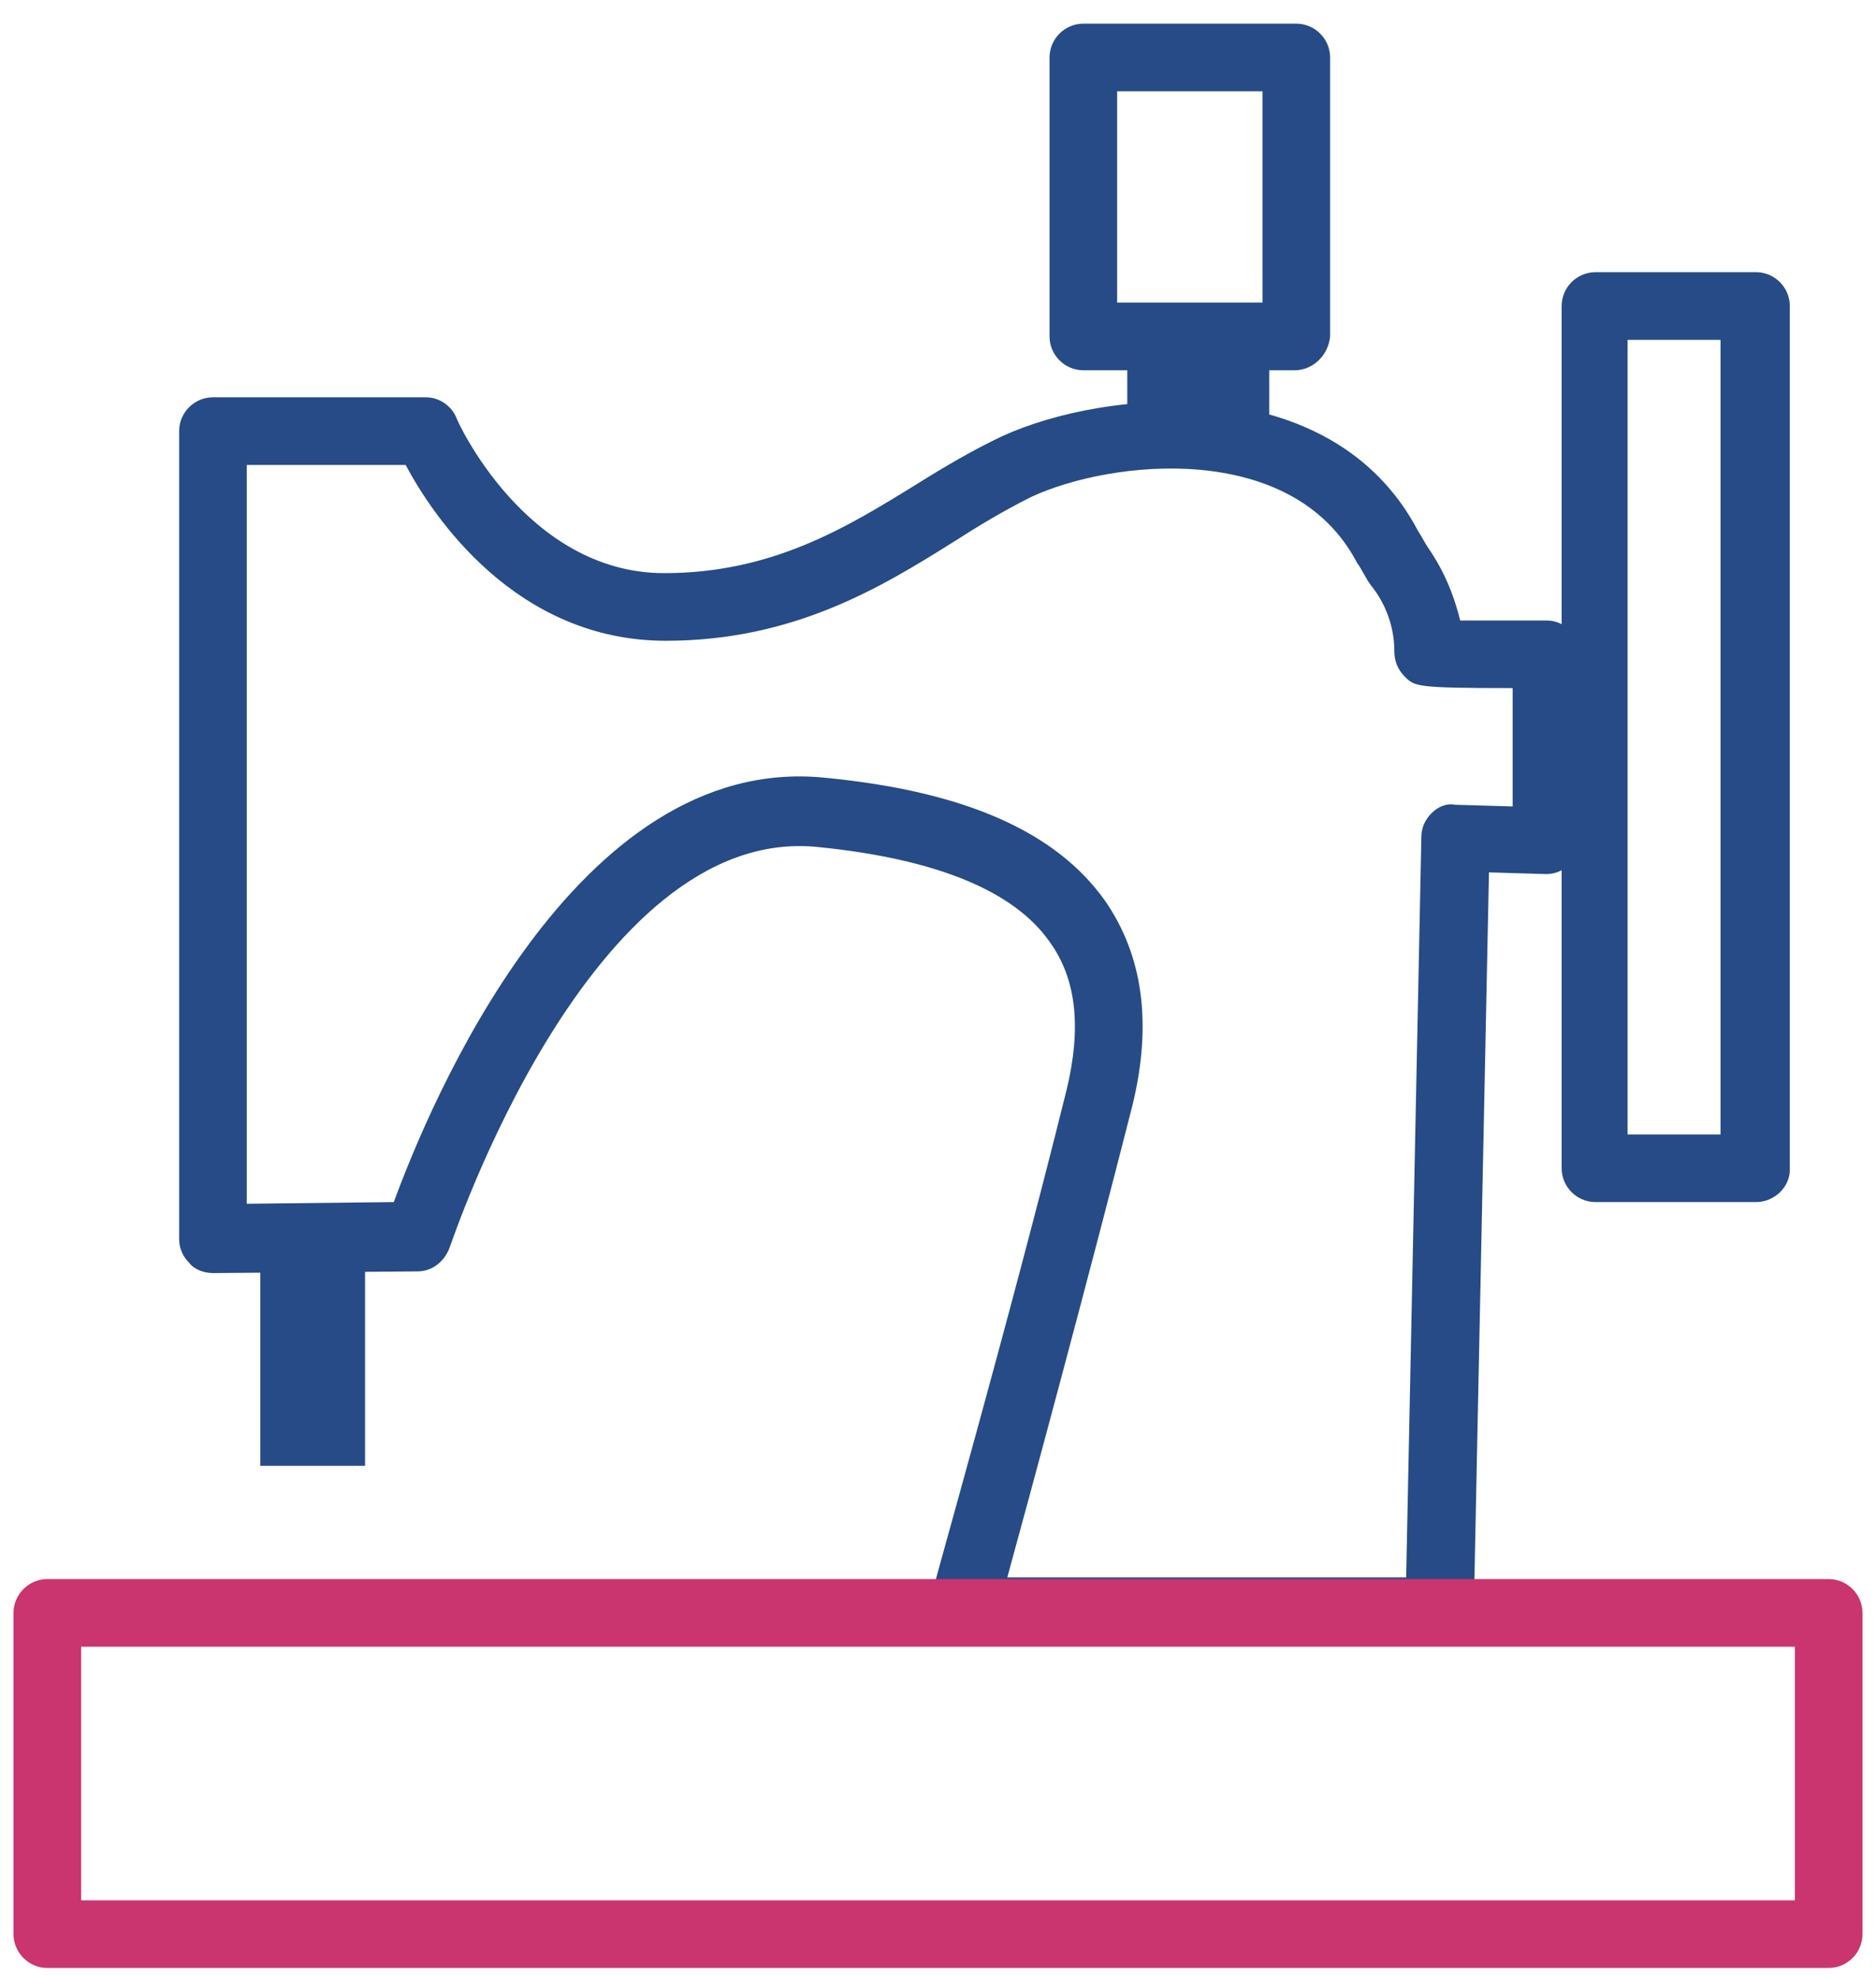
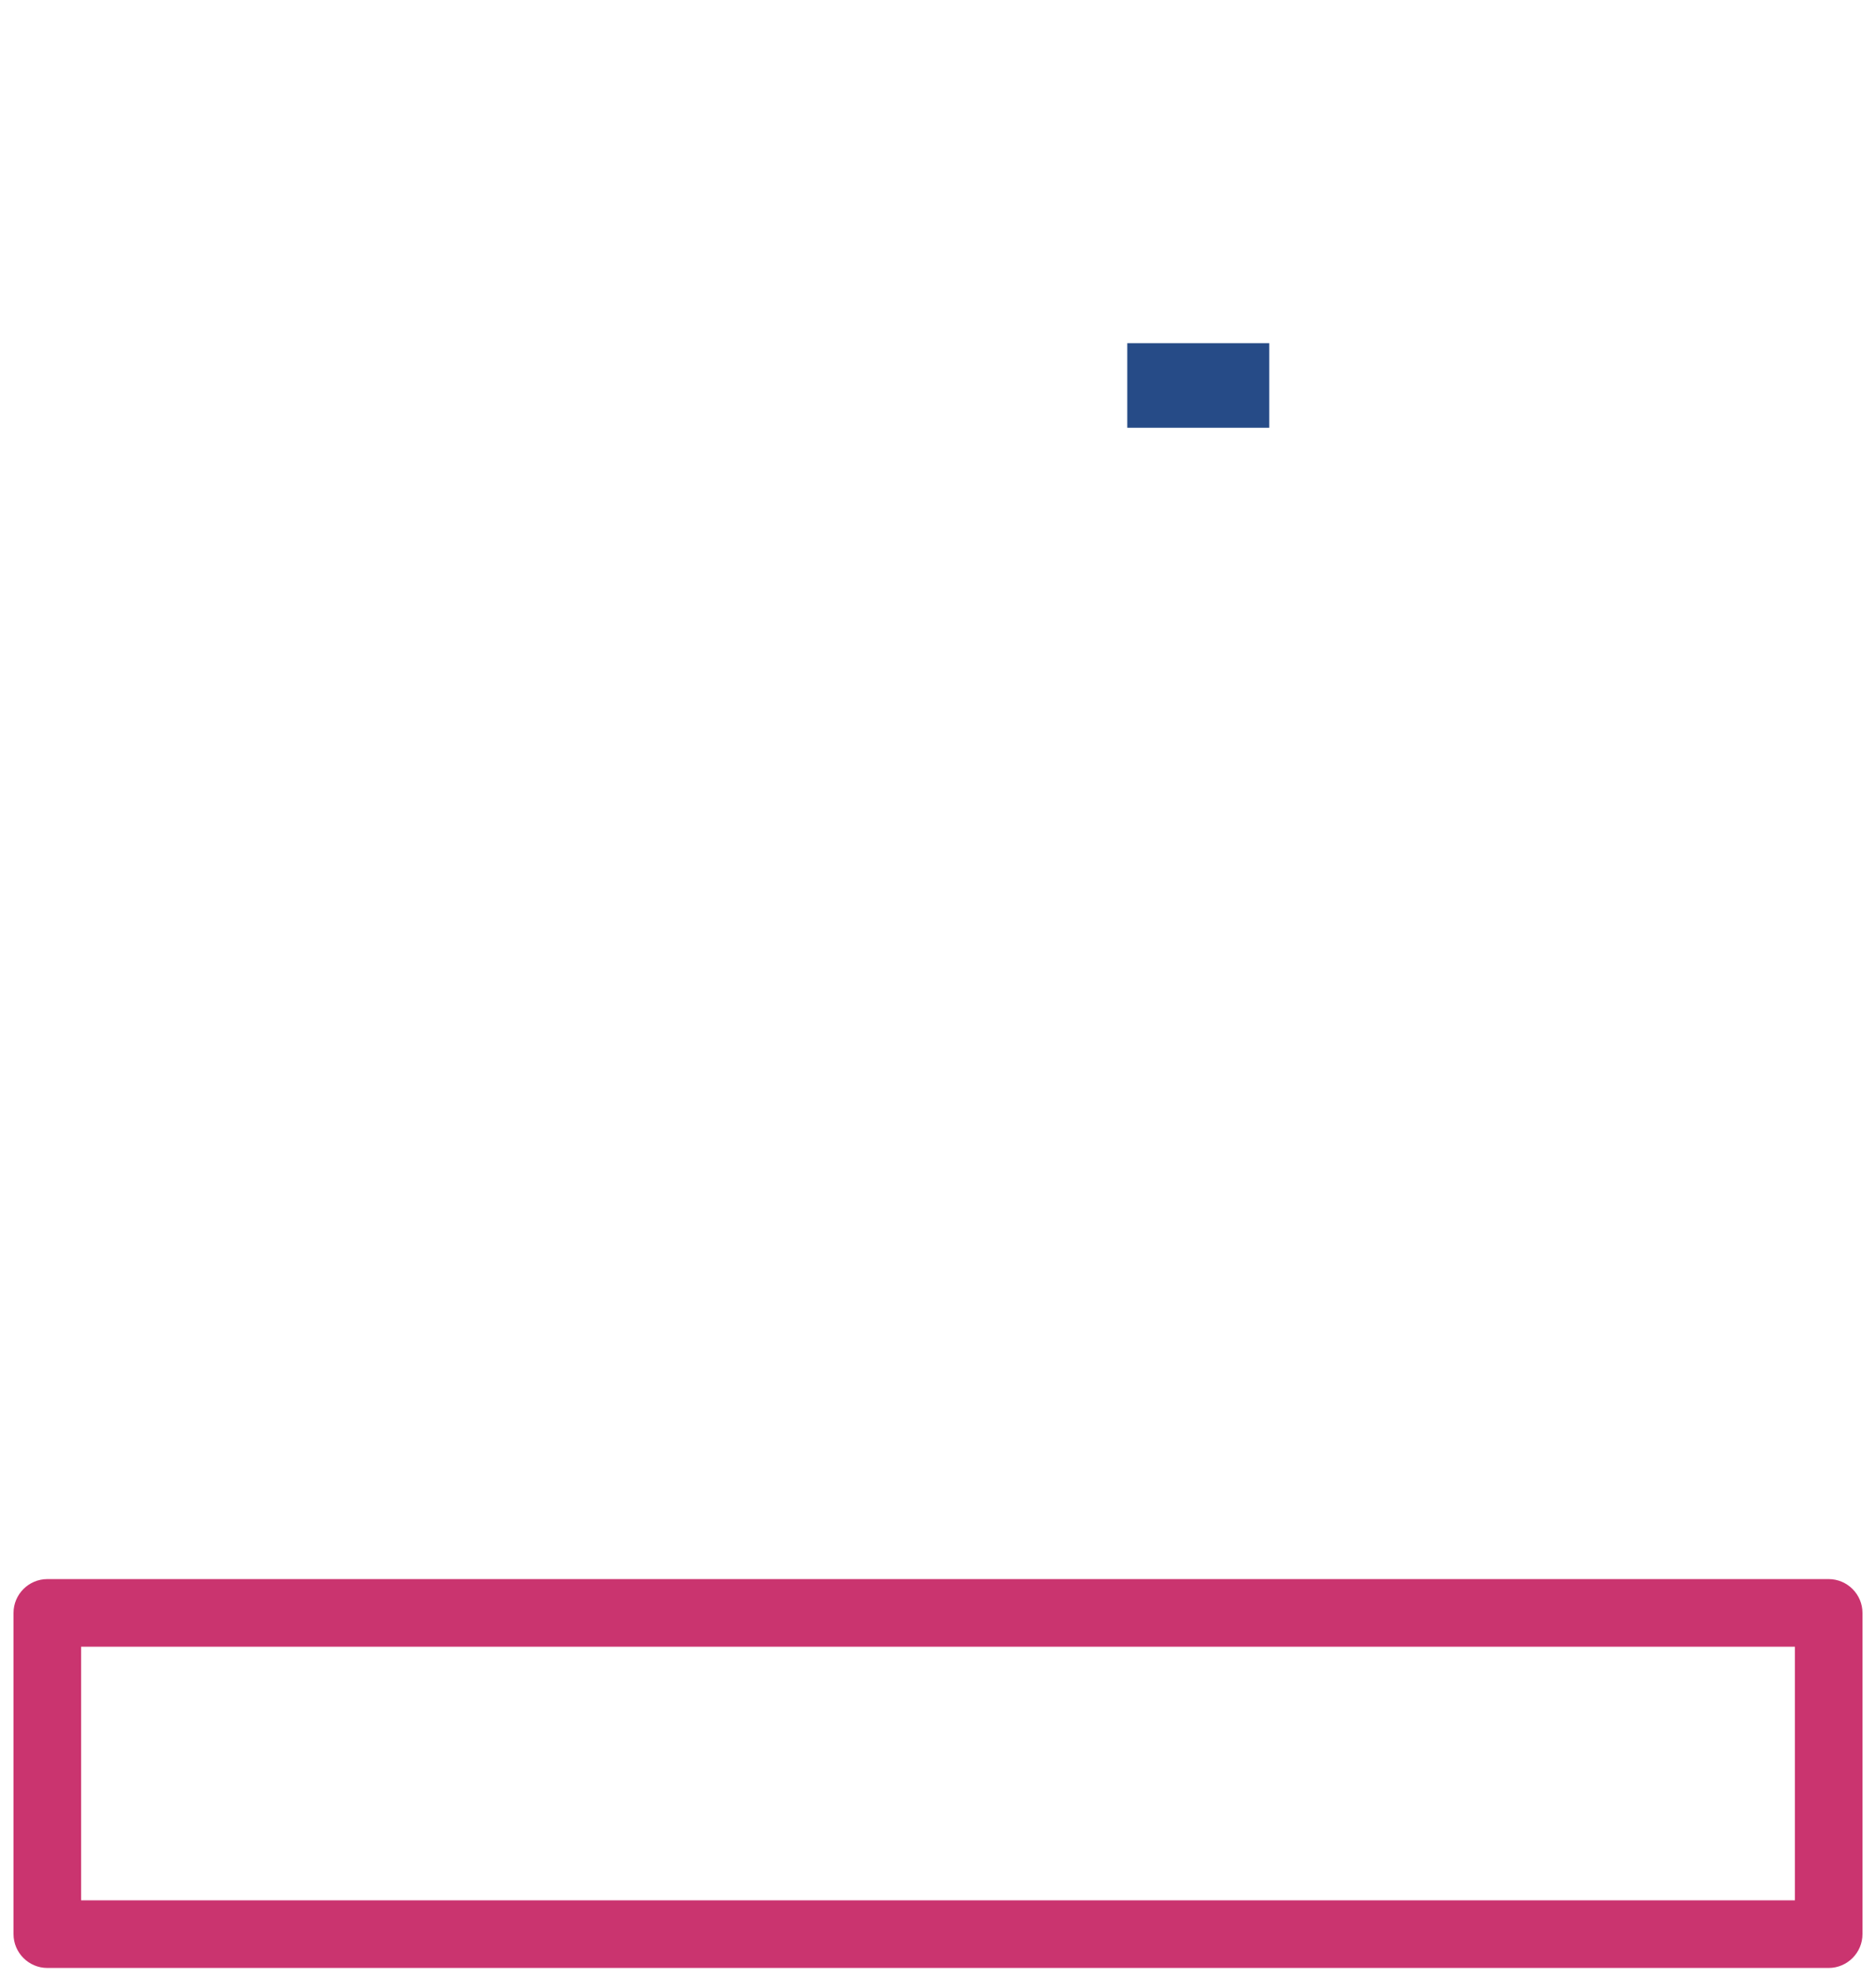
<svg xmlns="http://www.w3.org/2000/svg" id="Layer_1" x="0px" y="0px" viewBox="0 0 111 117" style="enable-background:new 0 0 111 117;" xml:space="preserve">
  <style type="text/css"> .st0{fill:#264B87;} .st1{fill:#CA346F;} </style>
-   <path class="st0" d="M85.1,97.3H56.9c-1.1,0-2-0.9-2-2c0-0.2,0-0.4,0.1-0.5c0-0.2,4.7-16.6,8.1-30.3c0.9-3.7,0.6-6.6-1-8.8 c-2.1-3-6.7-4.9-13.7-5.6c-13.5-1.4-21.7,23.5-21.8,23.7c-0.3,0.8-1,1.4-1.9,1.4l-12.1,0.1c-0.5,0-1.1-0.2-1.4-0.6 c-0.4-0.4-0.6-0.9-0.6-1.4V25.5c0-1.1,0.9-2,2-2h12.6c0.8,0,1.5,0.5,1.8,1.2c0,0.1,4.1,9.2,12.3,9.2c6.4,0,10.8-2.7,15-5.3 c1.6-1,3.3-2,5-2.8c6.1-2.8,19.5-4.1,24.6,5.6c0.2,0.3,0.4,0.7,0.6,1c0.9,1.3,1.5,2.7,1.9,4.3c1.3,0,3.3,0,5.1,0c1.1,0,2,0.9,2,2v11 c0,0.5-0.2,1.1-0.6,1.4c-0.4,0.4-0.9,0.6-1.4,0.6l-3.4-0.1l-0.9,43.7C87.2,96.4,86.3,97.3,85.1,97.3C85.2,97.3,85.2,97.3,85.1,97.3z M59.6,93.3h23.6l0.9-43.8c0-0.5,0.2-1,0.6-1.4c0.4-0.4,0.9-0.6,1.4-0.5l3.4,0.1v-7c-5.8,0-5.8-0.1-6.4-0.7 c-0.4-0.4-0.6-0.9-0.6-1.5c0-1.4-0.5-2.8-1.4-3.9c-0.3-0.4-0.5-0.9-0.8-1.3C76.5,26,65.7,27.2,61,29.4c-1.6,0.8-3.1,1.7-4.5,2.6 c-4.3,2.7-9.5,5.9-17.1,5.9c-8.9,0-13.8-7.4-15.4-10.4h-9.4v43.7l8.7-0.1c2.1-5.7,10.7-26.6,25.5-25.1c8.3,0.8,13.7,3.2,16.6,7.3 c2.2,3.2,2.8,7.2,1.6,12.1C64.3,76,61,88.2,59.6,93.3z M86.6,38.6L86.6,38.6z" />
-   <path class="st0" d="M103.9,71.1h-9.5c-1.1,0-2-0.9-2-2V18.1c0-1.1,0.9-2,2-2h9.5c1.1,0,2,0.9,2,2v51.1 C105.9,70.2,105,71.1,103.9,71.1z M96.3,67.1h5.5V20.1h-5.5V67.1z" />
-   <path class="st0" d="M76.6,21.9H64.1c-1.1,0-2-0.9-2-2V3.4c0-1.1,0.9-2,2-2h12.6c1.1,0,2,0.9,2,2v16.5C78.6,21,77.7,21.9,76.6,21.9z M66.1,17.9h8.6V5.4h-8.6V17.9z" />
  <rect x="66.7" y="20.3" class="st0" width="8.4" height="5" />
  <path class="st1" d="M108.2,116.4H2.8c-1.1,0-2-0.9-2-2v-19c0-1.1,0.9-2,2-2h105.4c1.1,0,2,0.9,2,2v19 C110.2,115.5,109.3,116.4,108.2,116.4z M4.8,112.4h101.4v-15H4.8L4.8,112.4z" />
-   <rect x="15.4" y="71.9" class="st0" width="6.2" height="14.8" />
</svg>